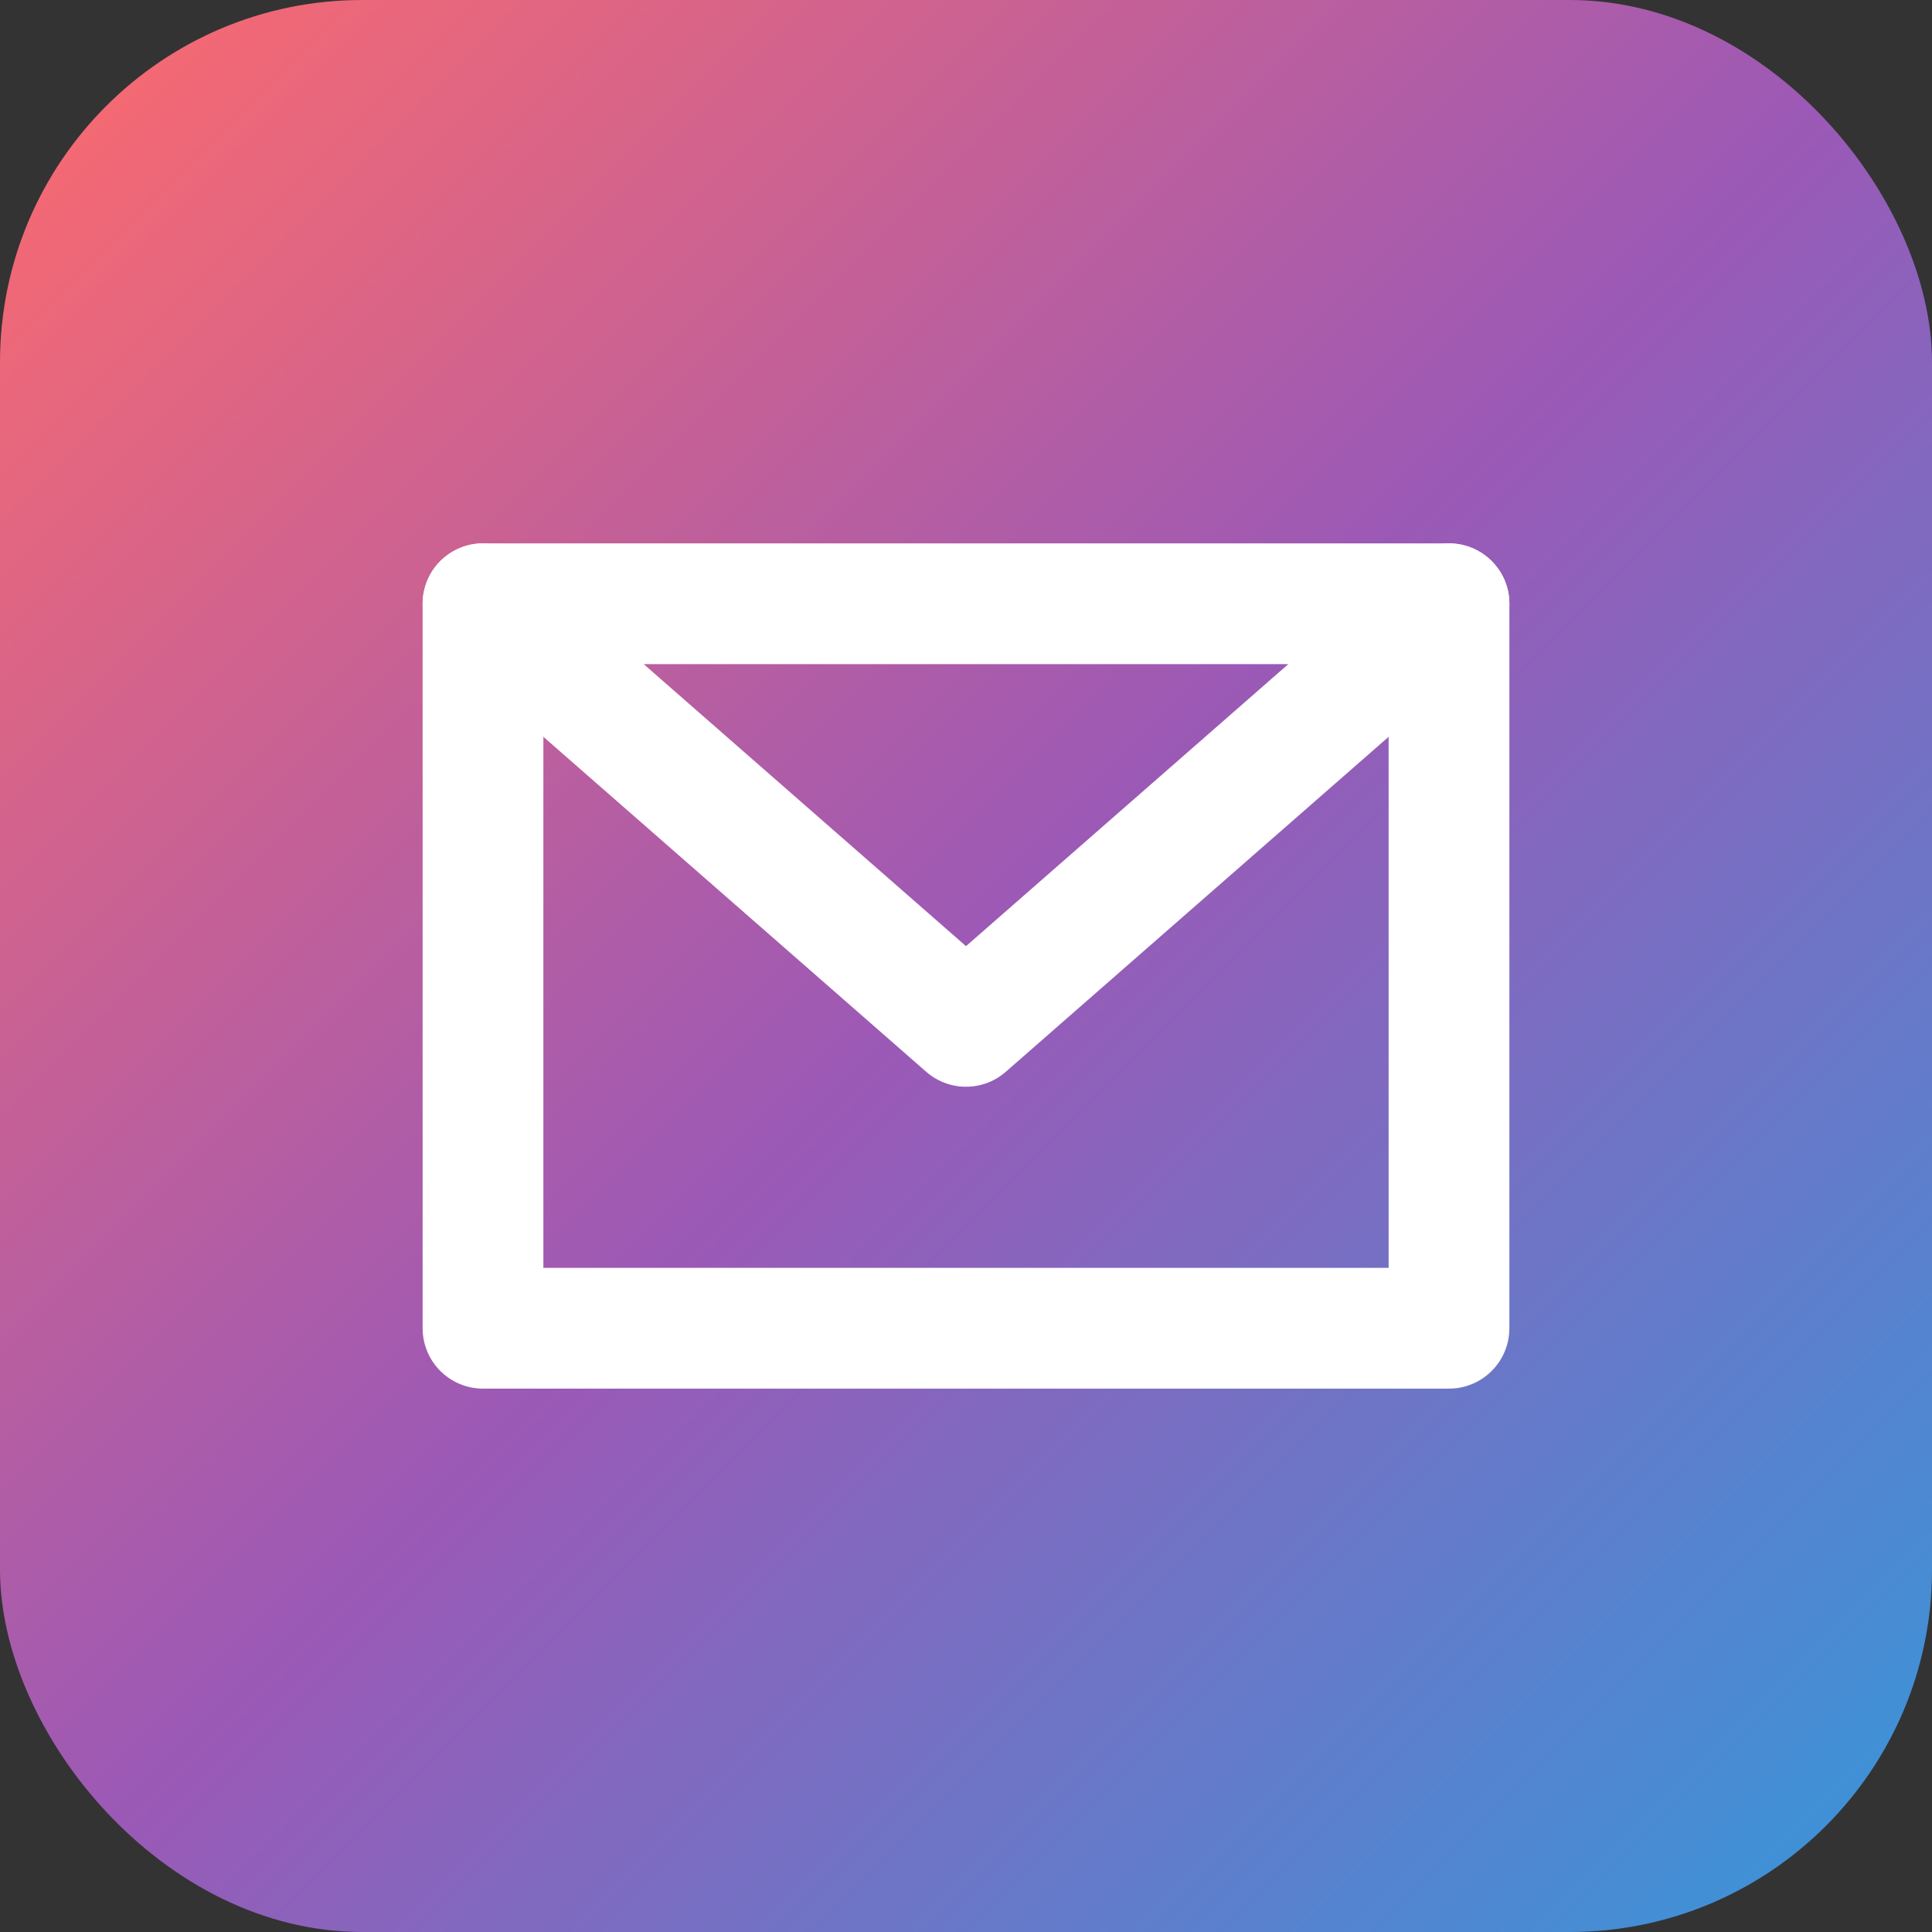
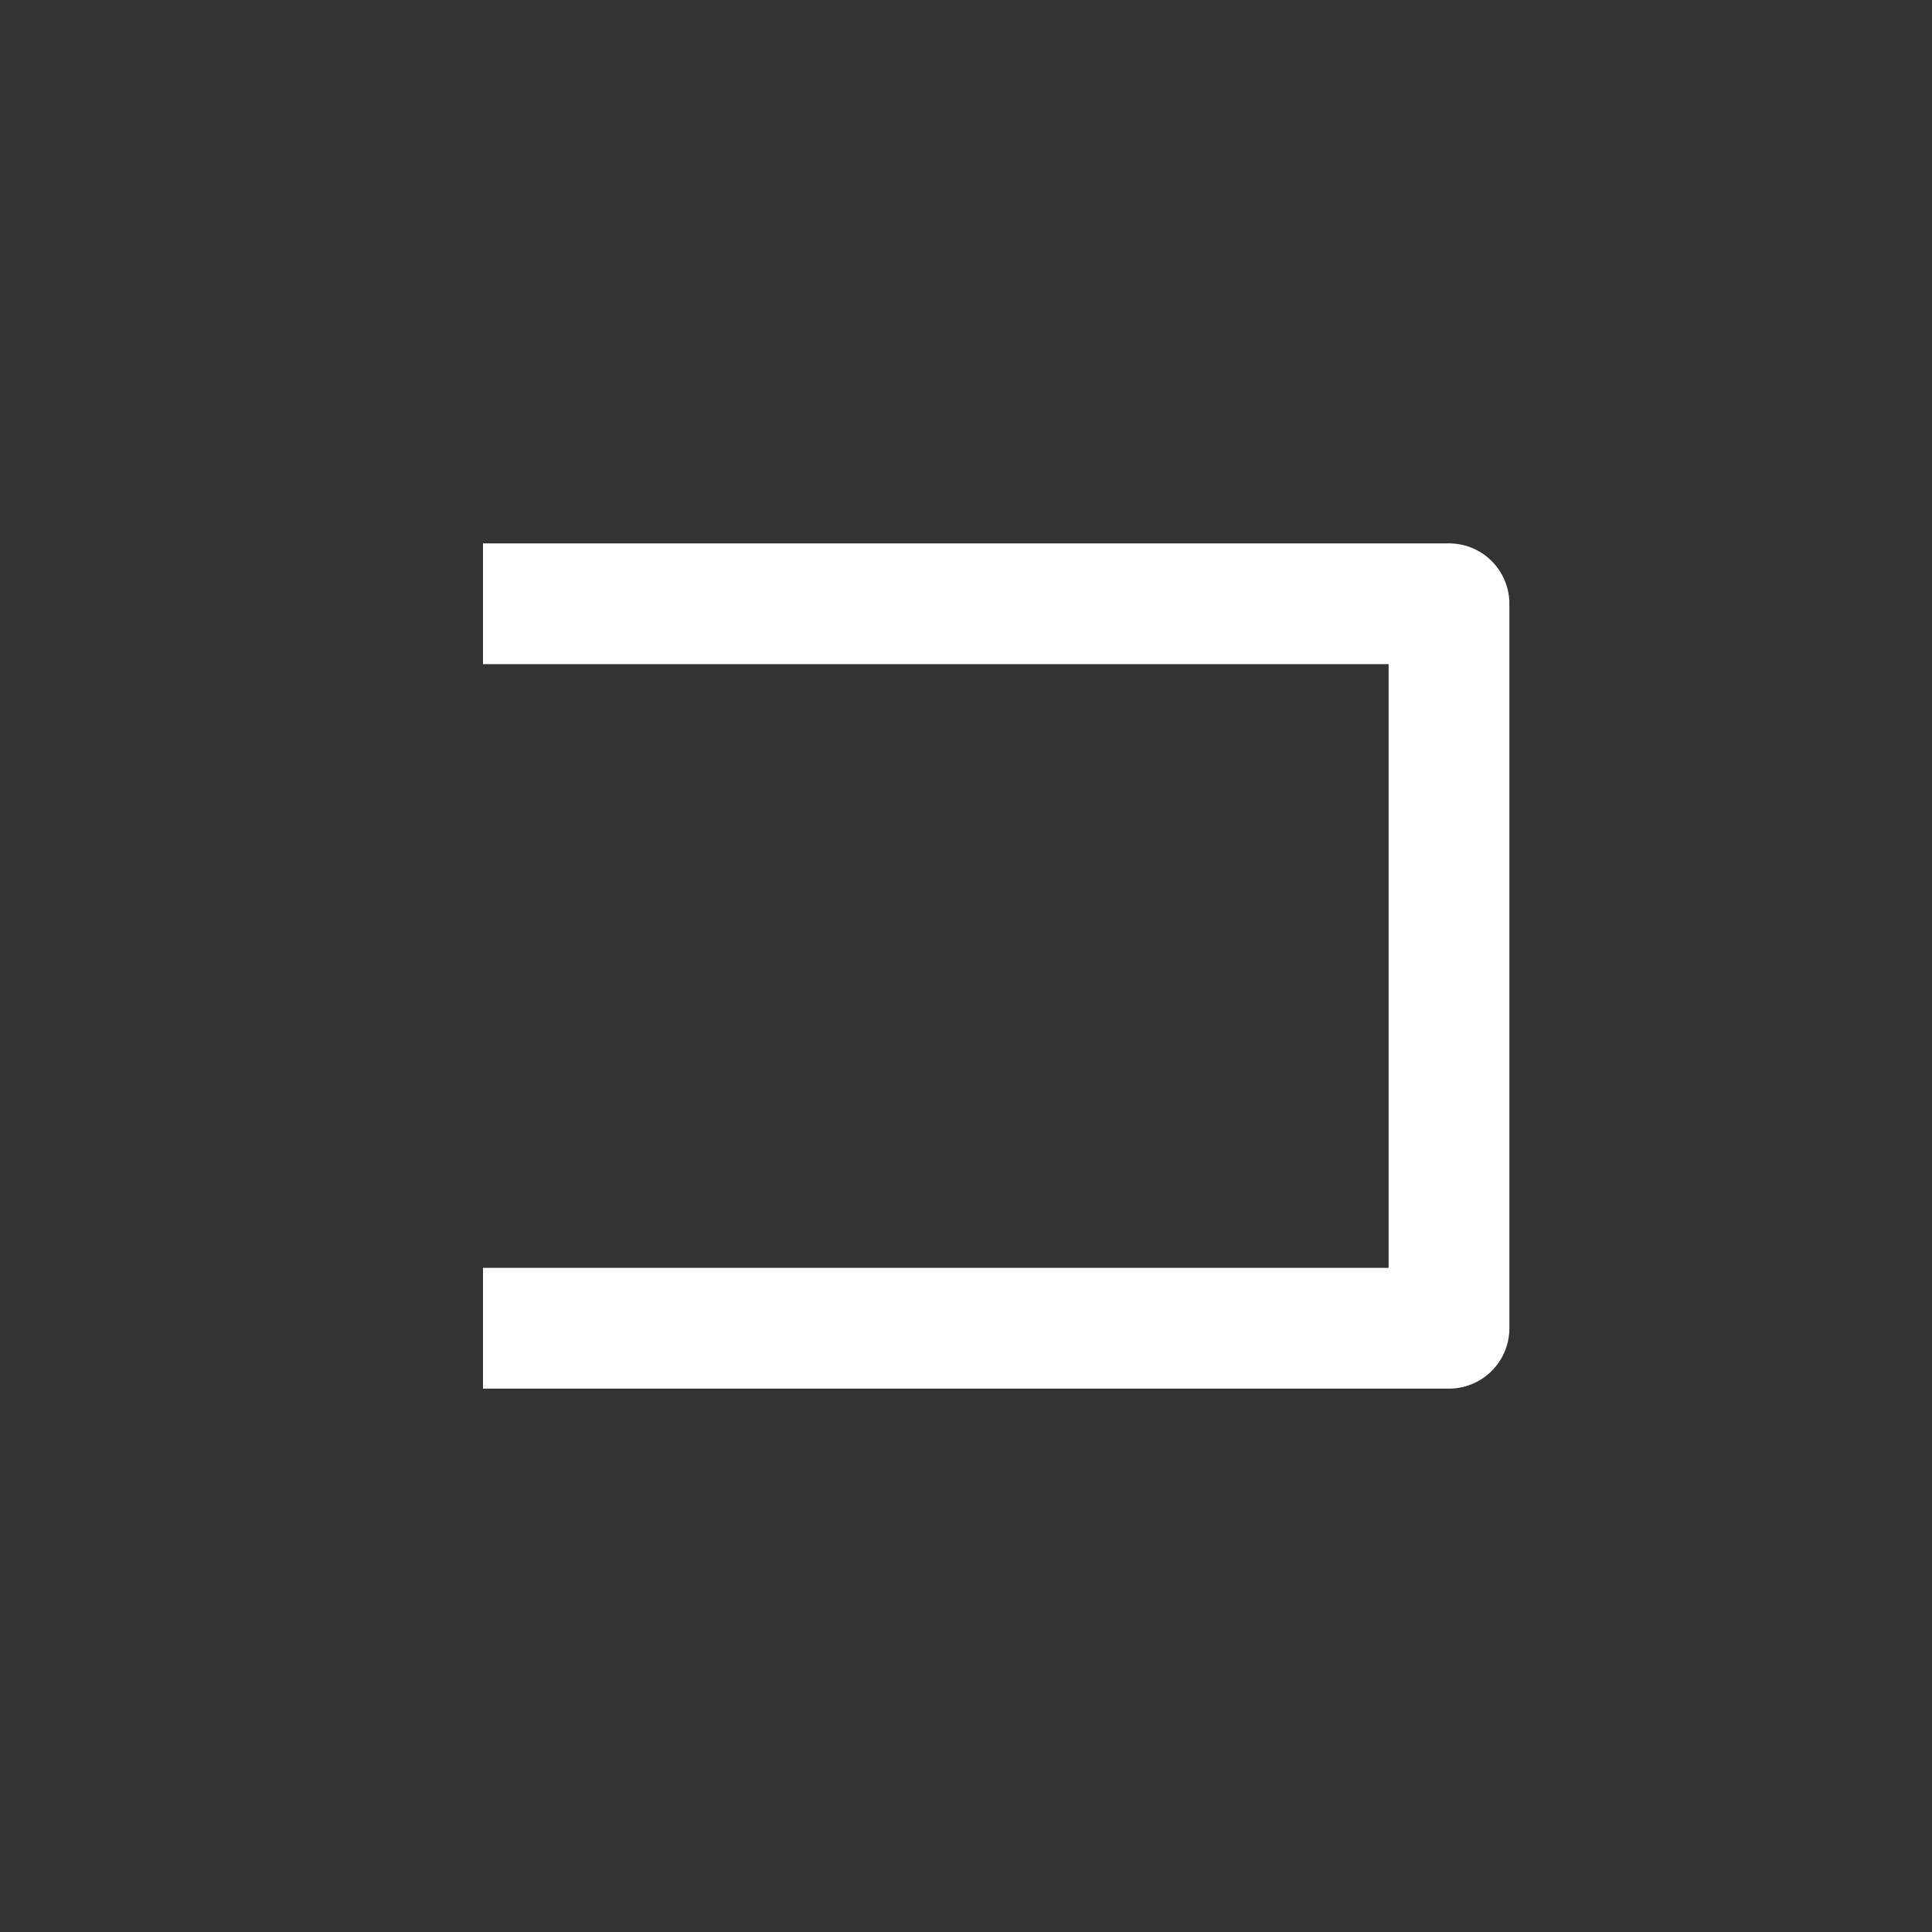
<svg xmlns="http://www.w3.org/2000/svg" viewBox="0 0 32 32">
  <rect x="0" y="0" width="32" height="32" fill="#333333" stroke="none" />
  <defs>
    <linearGradient id="grad" x1="0%" y1="0%" x2="100%" y2="100%">
      <stop offset="0%" stop-color="#FF6B6B" />
      <stop offset="50%" stop-color="#9B59B6" />
      <stop offset="100%" stop-color="#3498DB" />
    </linearGradient>
  </defs>
-   <rect width="32" height="32" rx="6" fill="url(#grad)" />
-   <path d="M8 10h16v12H8z" fill="none" stroke="white" stroke-width="2" stroke-linejoin="round" />
-   <path d="M8 10l8 7 8-7" fill="none" stroke="white" stroke-width="2" stroke-linecap="round" stroke-linejoin="round" />
+   <path d="M8 10h16v12H8" fill="none" stroke="white" stroke-width="2" stroke-linejoin="round" />
</svg>